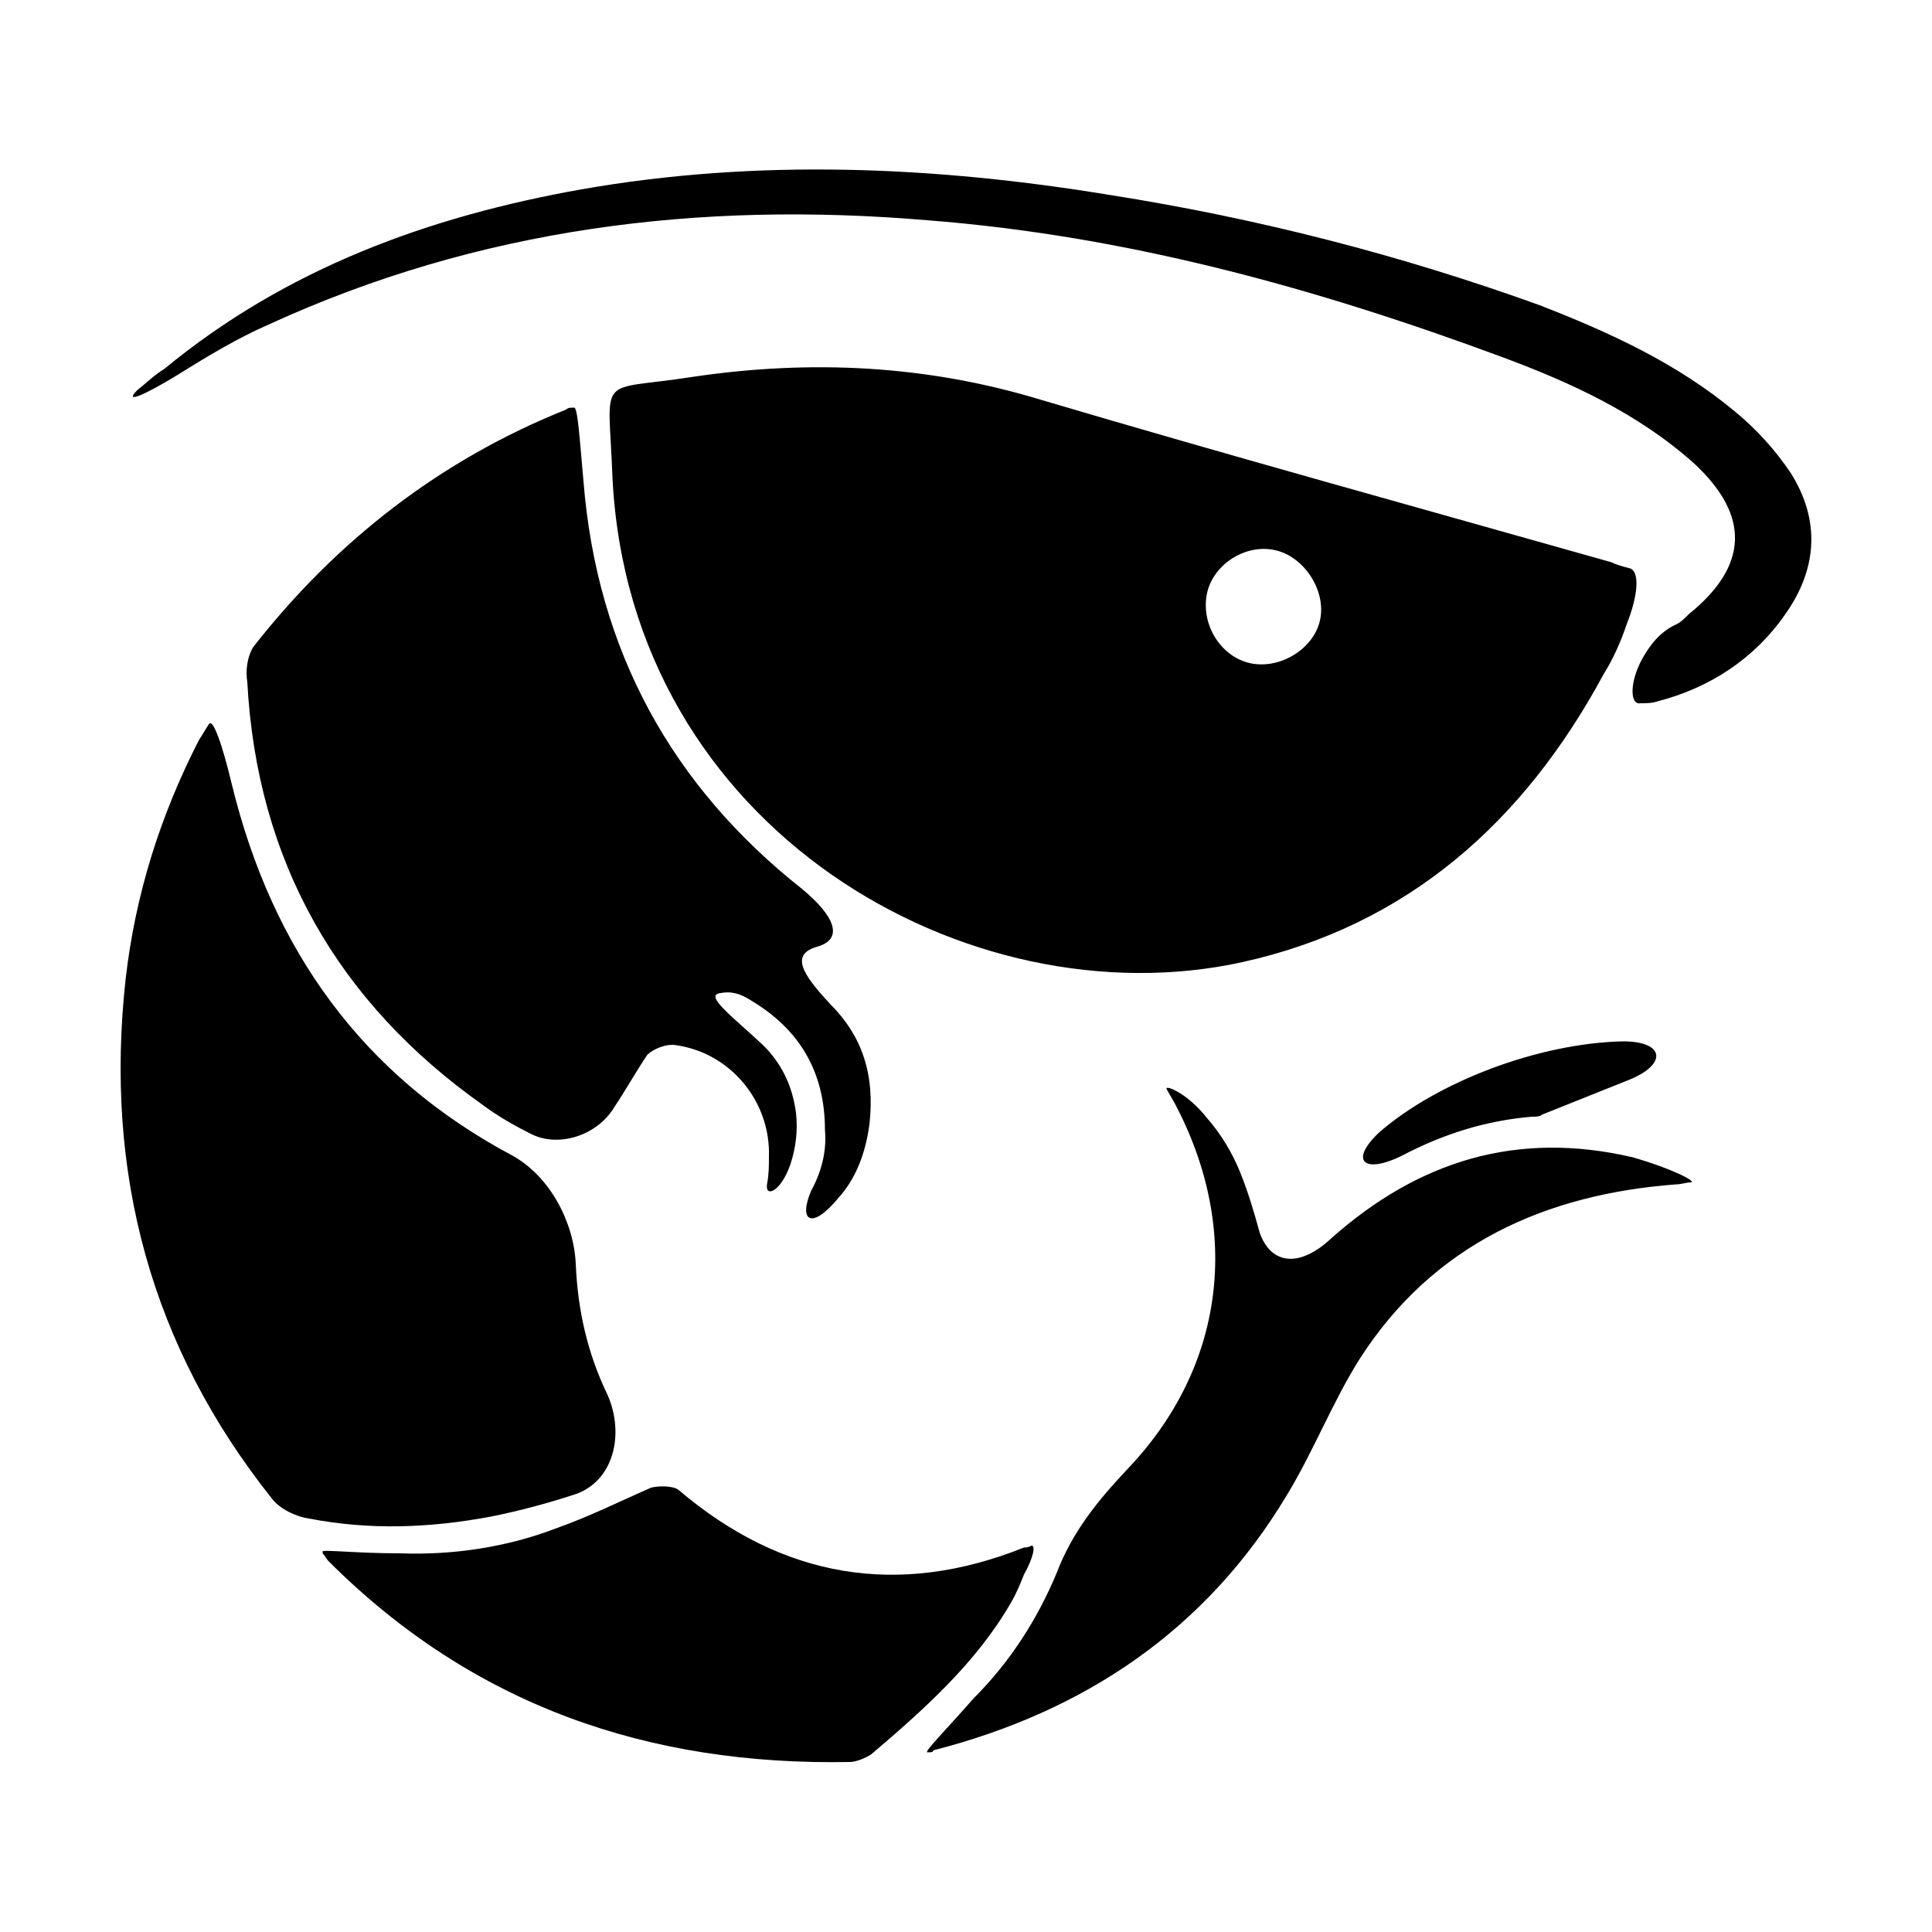
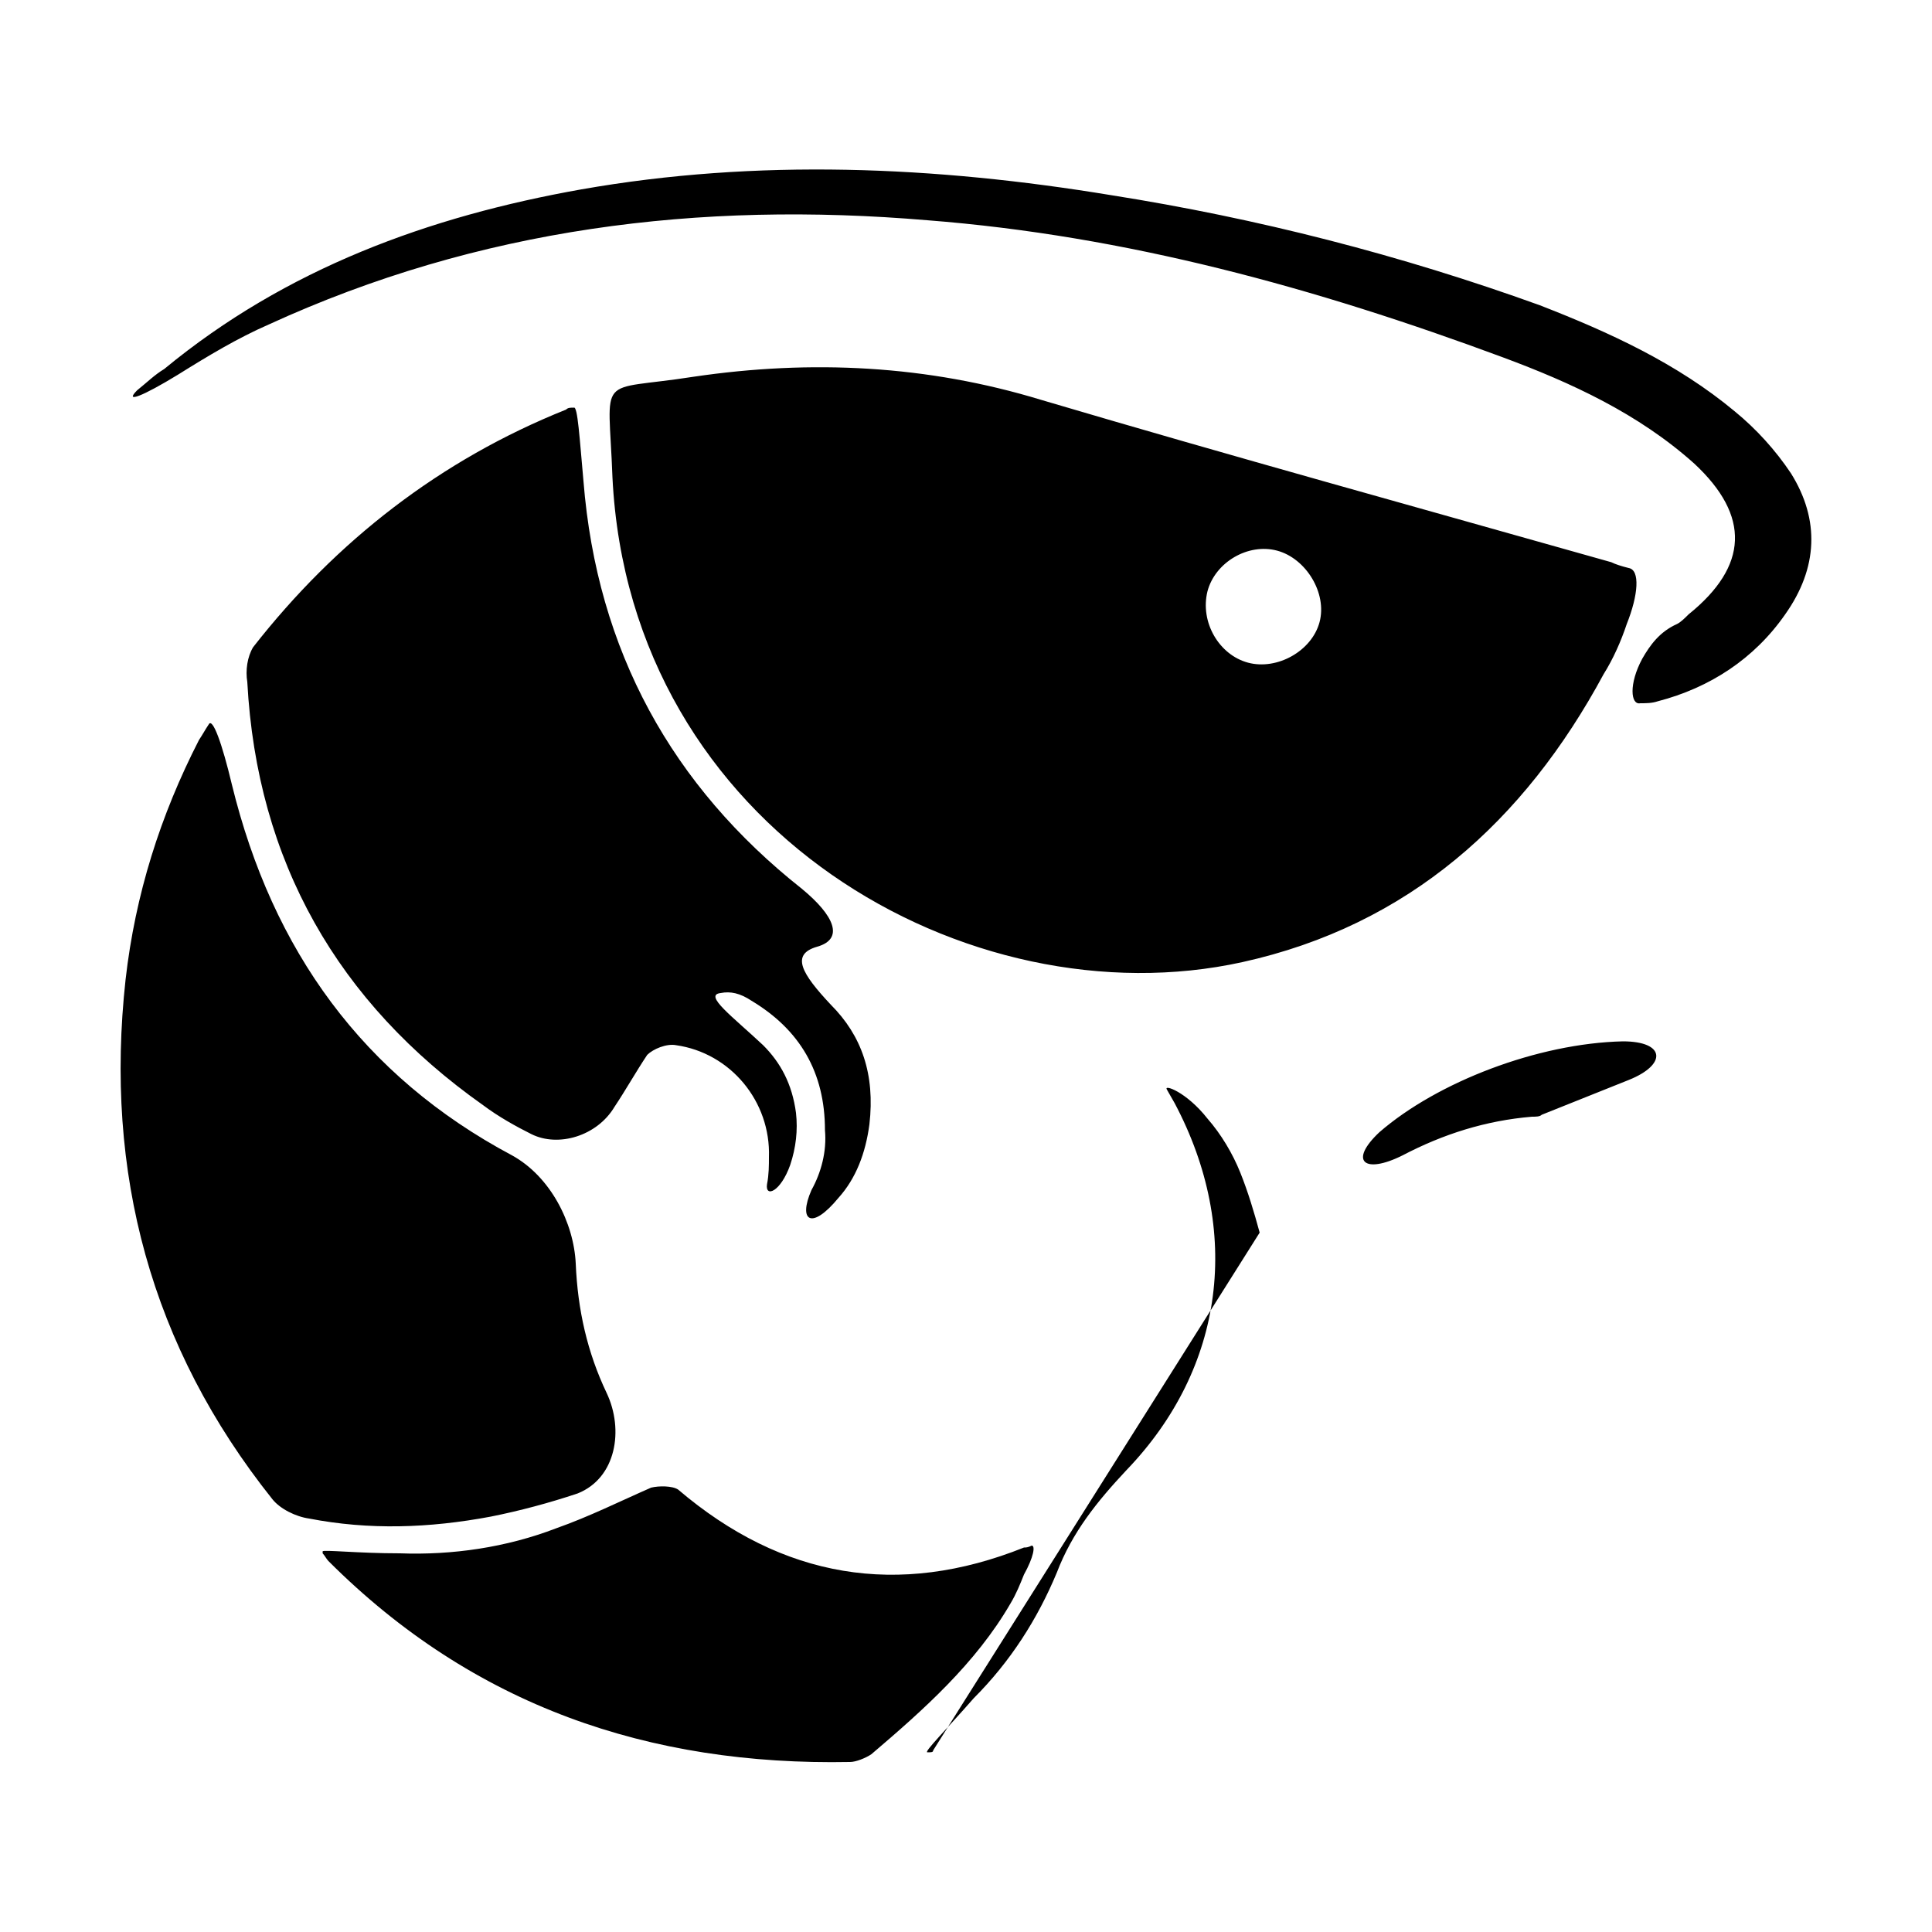
<svg xmlns="http://www.w3.org/2000/svg" width="64" height="64" viewBox="0 0 1000 1000">
-   <path d="M830 349c5-8 9-17 12-26 6-15 7-28 1-29-4-1-7-2-9-3-99-28-197-55-295-84-59-18-119-21-180-12-51 8-44-3-42 52 9 183 185 282 326 251 86-19 146-73 187-149zm-169-64c15 4 26 22 22 37s-22 25-37 21-25-21-21-37c4-15 21-25 36-21zM430 520c-15-16-21-26-7-30s9-16-8-30c-67-53-106-123-113-211-2-22-3-39-5-38-2 0-3 0-4 1-65 26-119 68-162 123-3 5-4 12-3 18 5 93 47 166 122 219 8 6 17 11 25 15 14 7 34 1 43-14 6-9 11-18 17-27 3-3 10-6 15-5 28 4 49 29 48 58 0 4 0 9-1 14-1 7 7 4 12-10 3-9 4-18 3-27-2-15-8-26-17-35-16-15-31-26-22-27 5-1 10 0 16 4 25 15 38 37 38 67 1 11-2 22-7 31-7 16 0 21 14 4 9-10 14-23 16-38 3-26-4-46-20-62zM314 721c-10-21-15-43-16-67-1-21-13-45-33-56-77-41-124-106-145-192-5-21-10-35-12-31-2 3-3 5-5 8-20 39-33 80-38 124-11 100 13 190 76 269 4 5 12 9 19 10 31 6 62 5 94-1 15-3 30-7 45-12 20-8 24-33 15-52zm220 79c-2 1-3 1-4 1-65 26-125 16-179-30-3-2-10-2-14-1-16 7-32 15-49 21-26 10-54 14-81 13-22 0-40-2-40-1v1c1 1 2 3 3 4 75 75 166 106 270 104 3 0 8-2 11-4 27-23 54-47 72-78 3-5 5-10 7-15 5-9 6-15 4-15zm118-162c-3-11-6-21-10-31s-10-20-17-28c-11-14-23-18-21-15l4 7c35 66 26 137-25 190-15 16-28 32-36 53-10 24-24 46-43 65-14 16-26 28-24 28s3 0 3-1c78-20 141-62 183-132 14-23 24-49 38-71 38-59 96-85 164-90 2 0 5-1 7-1 4 0-9-7-30-13-60-14-111 2-156 42-16 15-31 14-37-3zm225-398c29 27 28 53-3 78-2 2-4 4-6 5-9 4-14 11-18 18-7 13-6 24-1 23 3 0 6 0 9-1 27-7 50-22 66-45 17-24 18-49 3-73-8-12-18-23-29-32-30-25-65-41-101-55-72-26-146-45-222-57-91-15-183-19-274-3-79 14-153 41-216 93-5 3-9 7-14 11-7 7 3 3 21-8 16-10 31-19 47-26 109-50 223-64 341-54 103 8 201 35 298 71 35 13 70 29 99 55zm-79 337l45-18c20-8 19-20-3-20-44 1-96 21-126 47-16 15-8 22 12 12 21-11 43-18 67-20 2 0 4 0 5-1z" />
+   <path d="M830 349c5-8 9-17 12-26 6-15 7-28 1-29-4-1-7-2-9-3-99-28-197-55-295-84-59-18-119-21-180-12-51 8-44-3-42 52 9 183 185 282 326 251 86-19 146-73 187-149zm-169-64c15 4 26 22 22 37s-22 25-37 21-25-21-21-37c4-15 21-25 36-21zM430 520c-15-16-21-26-7-30s9-16-8-30c-67-53-106-123-113-211-2-22-3-39-5-38-2 0-3 0-4 1-65 26-119 68-162 123-3 5-4 12-3 18 5 93 47 166 122 219 8 6 17 11 25 15 14 7 34 1 43-14 6-9 11-18 17-27 3-3 10-6 15-5 28 4 49 29 48 58 0 4 0 9-1 14-1 7 7 4 12-10 3-9 4-18 3-27-2-15-8-26-17-35-16-15-31-26-22-27 5-1 10 0 16 4 25 15 38 37 38 67 1 11-2 22-7 31-7 16 0 21 14 4 9-10 14-23 16-38 3-26-4-46-20-62zM314 721c-10-21-15-43-16-67-1-21-13-45-33-56-77-41-124-106-145-192-5-21-10-35-12-31-2 3-3 5-5 8-20 39-33 80-38 124-11 100 13 190 76 269 4 5 12 9 19 10 31 6 62 5 94-1 15-3 30-7 45-12 20-8 24-33 15-52zm220 79c-2 1-3 1-4 1-65 26-125 16-179-30-3-2-10-2-14-1-16 7-32 15-49 21-26 10-54 14-81 13-22 0-40-2-40-1v1c1 1 2 3 3 4 75 75 166 106 270 104 3 0 8-2 11-4 27-23 54-47 72-78 3-5 5-10 7-15 5-9 6-15 4-15zm118-162c-3-11-6-21-10-31s-10-20-17-28c-11-14-23-18-21-15l4 7c35 66 26 137-25 190-15 16-28 32-36 53-10 24-24 46-43 65-14 16-26 28-24 28s3 0 3-1zm225-398c29 27 28 53-3 78-2 2-4 4-6 5-9 4-14 11-18 18-7 13-6 24-1 23 3 0 6 0 9-1 27-7 50-22 66-45 17-24 18-49 3-73-8-12-18-23-29-32-30-25-65-41-101-55-72-26-146-45-222-57-91-15-183-19-274-3-79 14-153 41-216 93-5 3-9 7-14 11-7 7 3 3 21-8 16-10 31-19 47-26 109-50 223-64 341-54 103 8 201 35 298 71 35 13 70 29 99 55zm-79 337l45-18c20-8 19-20-3-20-44 1-96 21-126 47-16 15-8 22 12 12 21-11 43-18 67-20 2 0 4 0 5-1z" />
</svg>